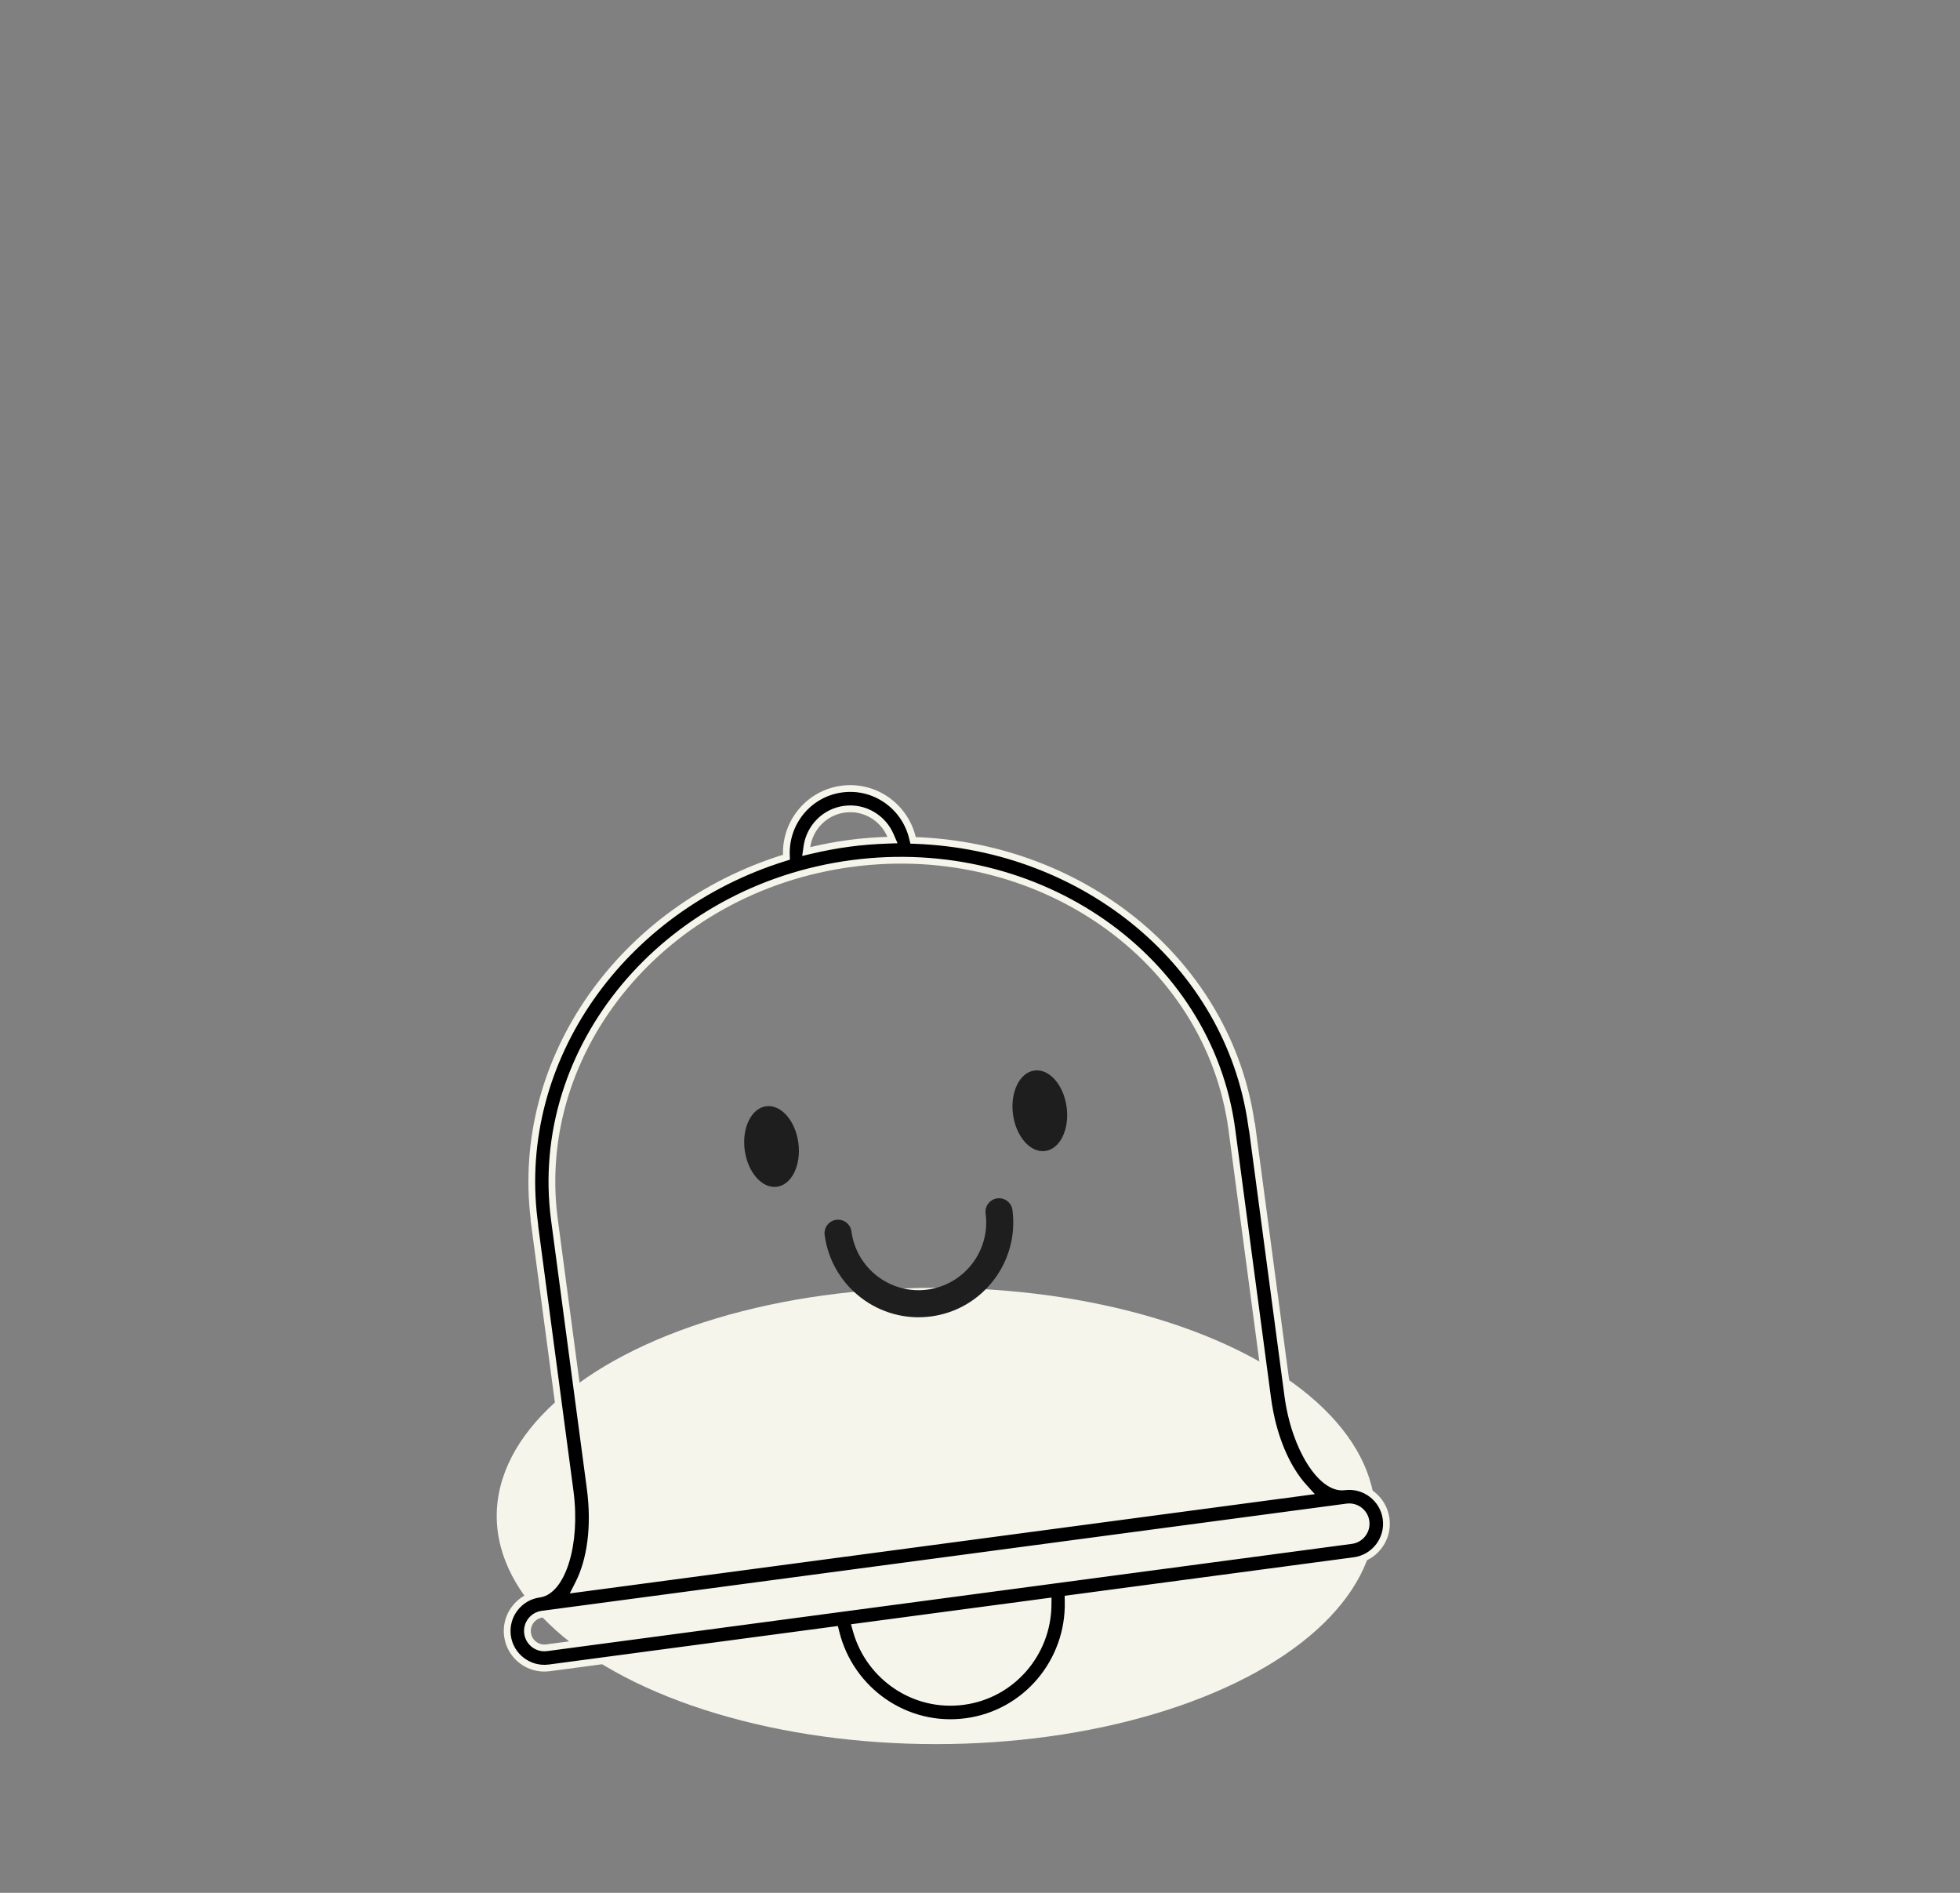
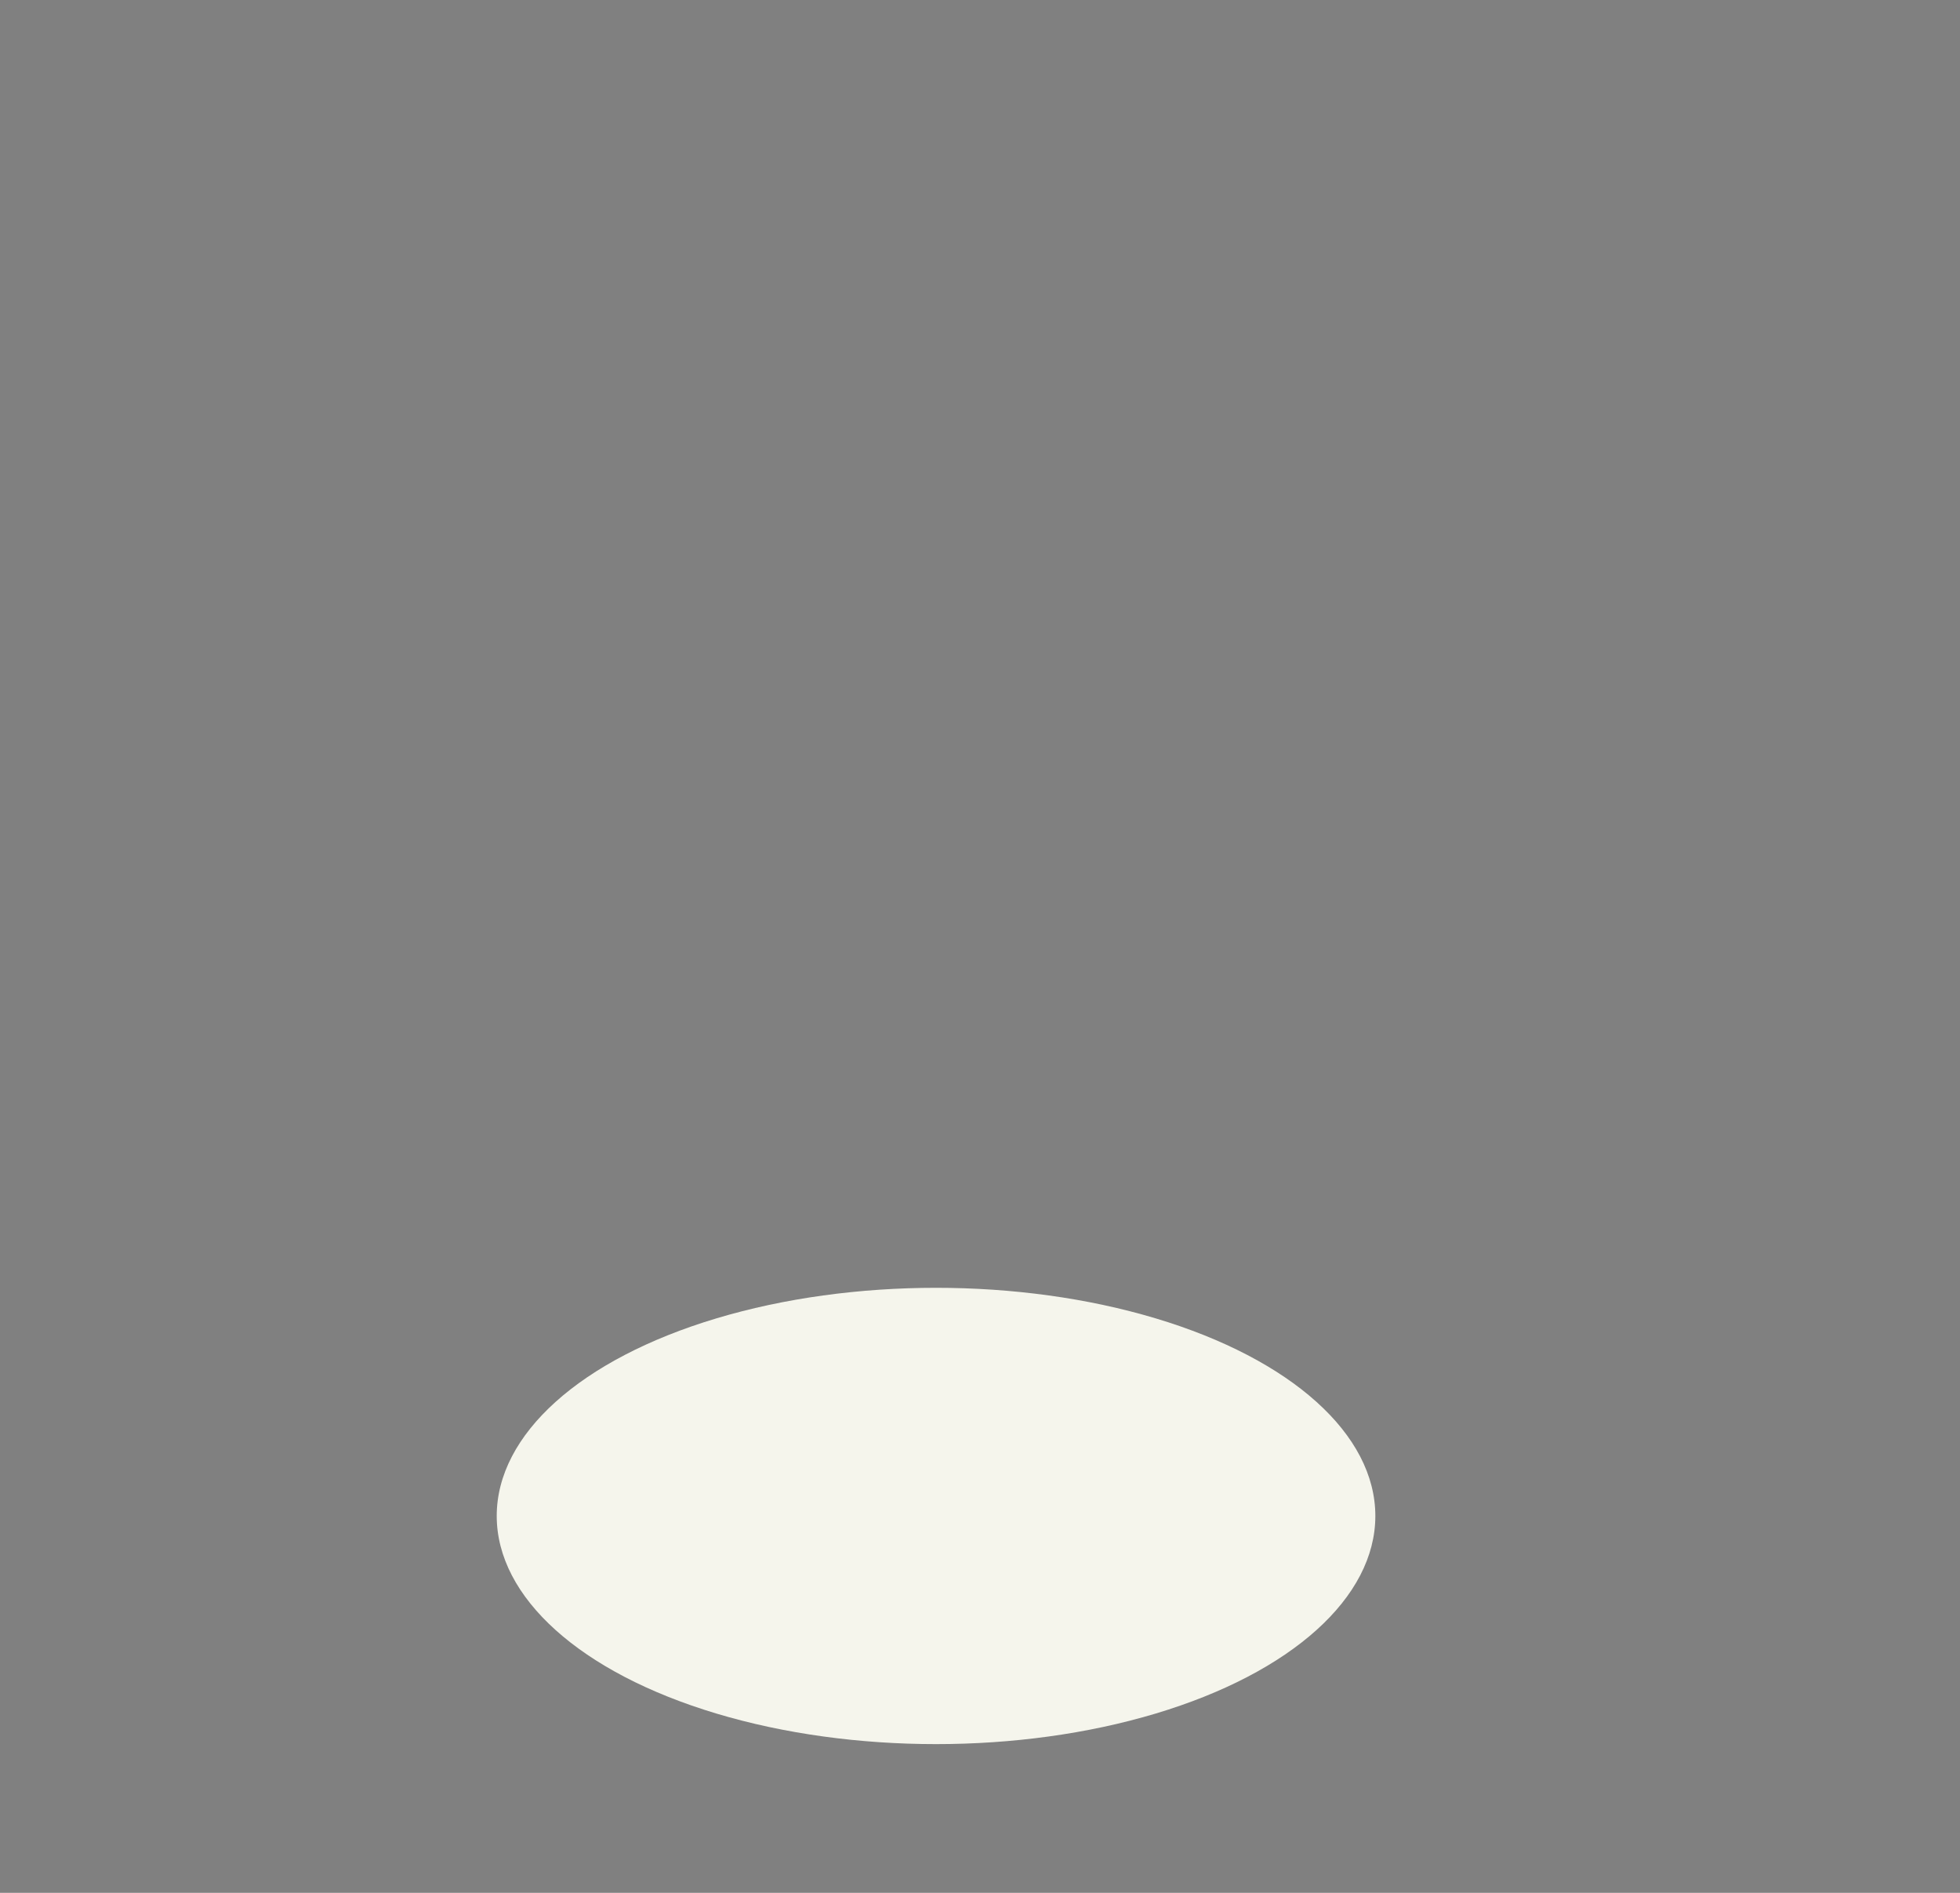
<svg xmlns="http://www.w3.org/2000/svg" width="116" height="112" viewBox="0 0 116 112" fill="none">
  <rect x="0" y="0" width="116" height="112" fill="#808080" stroke="none" />
  <g id="noun-bell-45068 1">
    <ellipse id="Ellipse 3" cx="55.398" cy="89.7" rx="26" ry="13.5" fill="#F5F5EC" />
    <g id="Group 30">
-       <path id="Vector" d="M49.821 46.69C51.767 46.431 53.555 47.707 54.003 49.578L54.038 49.724L54.19 49.73C64.209 50.109 72.688 57.013 74.059 66.479L74.088 66.674L74.098 66.672L76.215 82.565C76.43 84.179 76.938 85.555 77.542 86.514C77.844 86.993 78.174 87.376 78.511 87.631C78.847 87.884 79.209 88.024 79.562 87.977C80.765 87.817 81.875 88.666 82.036 89.869L82.054 90.094C82.089 91.208 81.273 92.193 80.144 92.343L63.214 94.598L63.217 94.777C63.29 98.295 60.737 101.393 57.172 101.868C53.607 102.343 50.333 100.021 49.482 96.607L49.438 96.433L32.507 98.689C31.304 98.849 30.194 98 30.034 96.796C29.873 95.593 30.722 94.483 31.926 94.323C32.278 94.276 32.59 94.045 32.847 93.713C33.106 93.379 33.326 92.924 33.492 92.382C33.824 91.298 33.954 89.837 33.739 88.223L31.622 72.331L31.632 72.329L31.608 72.133C30.454 62.639 36.831 53.756 46.401 50.767L46.546 50.722L46.541 50.571C46.484 48.648 47.875 46.95 49.821 46.69ZM50.682 96.5C51.456 99.226 54.118 101.063 57.013 100.677C59.906 100.292 61.995 97.822 62.028 94.989L62.031 94.757L50.619 96.277L50.682 96.5ZM32.084 95.513C31.537 95.586 31.151 96.091 31.224 96.638C31.297 97.185 31.802 97.572 32.349 97.499L79.985 91.153C80.497 91.085 80.868 90.637 80.853 90.13L80.845 90.029L80.845 90.028C80.772 89.481 80.266 89.095 79.72 89.168L32.084 95.513ZM50.408 51.094C39.37 52.564 31.46 62.012 32.815 72.185L34.93 88.065C35.234 90.344 34.936 92.336 34.243 93.697L34.071 94.036L77.415 88.262L77.16 87.98C76.136 86.848 75.327 85.003 75.023 82.724L72.908 66.845C71.553 56.671 61.445 49.624 50.408 51.094ZM49.98 47.881C48.797 48.039 47.917 48.973 47.757 50.096L47.716 50.386L48.001 50.319C48.736 50.146 49.484 50.004 50.249 49.902C51.013 49.8 51.772 49.741 52.527 49.716L52.82 49.706L52.704 49.437C52.257 48.395 51.163 47.723 49.98 47.881Z" fill="black" stroke="#F5F5EC" stroke-width="0.4" />
-       <path id="Vector_2" d="M45.979 70.221C46.856 70.104 47.425 68.943 47.25 67.628C47.075 66.313 46.222 65.341 45.345 65.458C44.468 65.575 43.899 66.736 44.074 68.051C44.249 69.366 45.102 70.338 45.979 70.221Z" fill="#1E1E1E" />
-       <path id="Vector_3" d="M61.858 68.105C62.735 67.989 63.304 66.828 63.129 65.513C62.953 64.197 62.1 63.226 61.224 63.343C60.347 63.459 59.778 64.62 59.953 65.936C60.128 67.251 60.981 68.222 61.858 68.105Z" fill="#1E1E1E" />
-       <path id="Vector_4" d="M59.021 70.907C58.582 70.966 58.274 71.368 58.332 71.807C58.624 73.997 57.081 76.014 54.891 76.306C52.701 76.598 50.684 75.055 50.392 72.865C50.334 72.426 49.931 72.118 49.492 72.176C49.053 72.235 48.748 72.638 48.806 73.076C49.214 76.141 52.039 78.302 55.103 77.894C58.167 77.486 60.328 74.66 59.92 71.596C59.863 71.157 59.459 70.849 59.021 70.907Z" fill="#1E1E1E" />
-     </g>
+       </g>
  </g>
</svg>